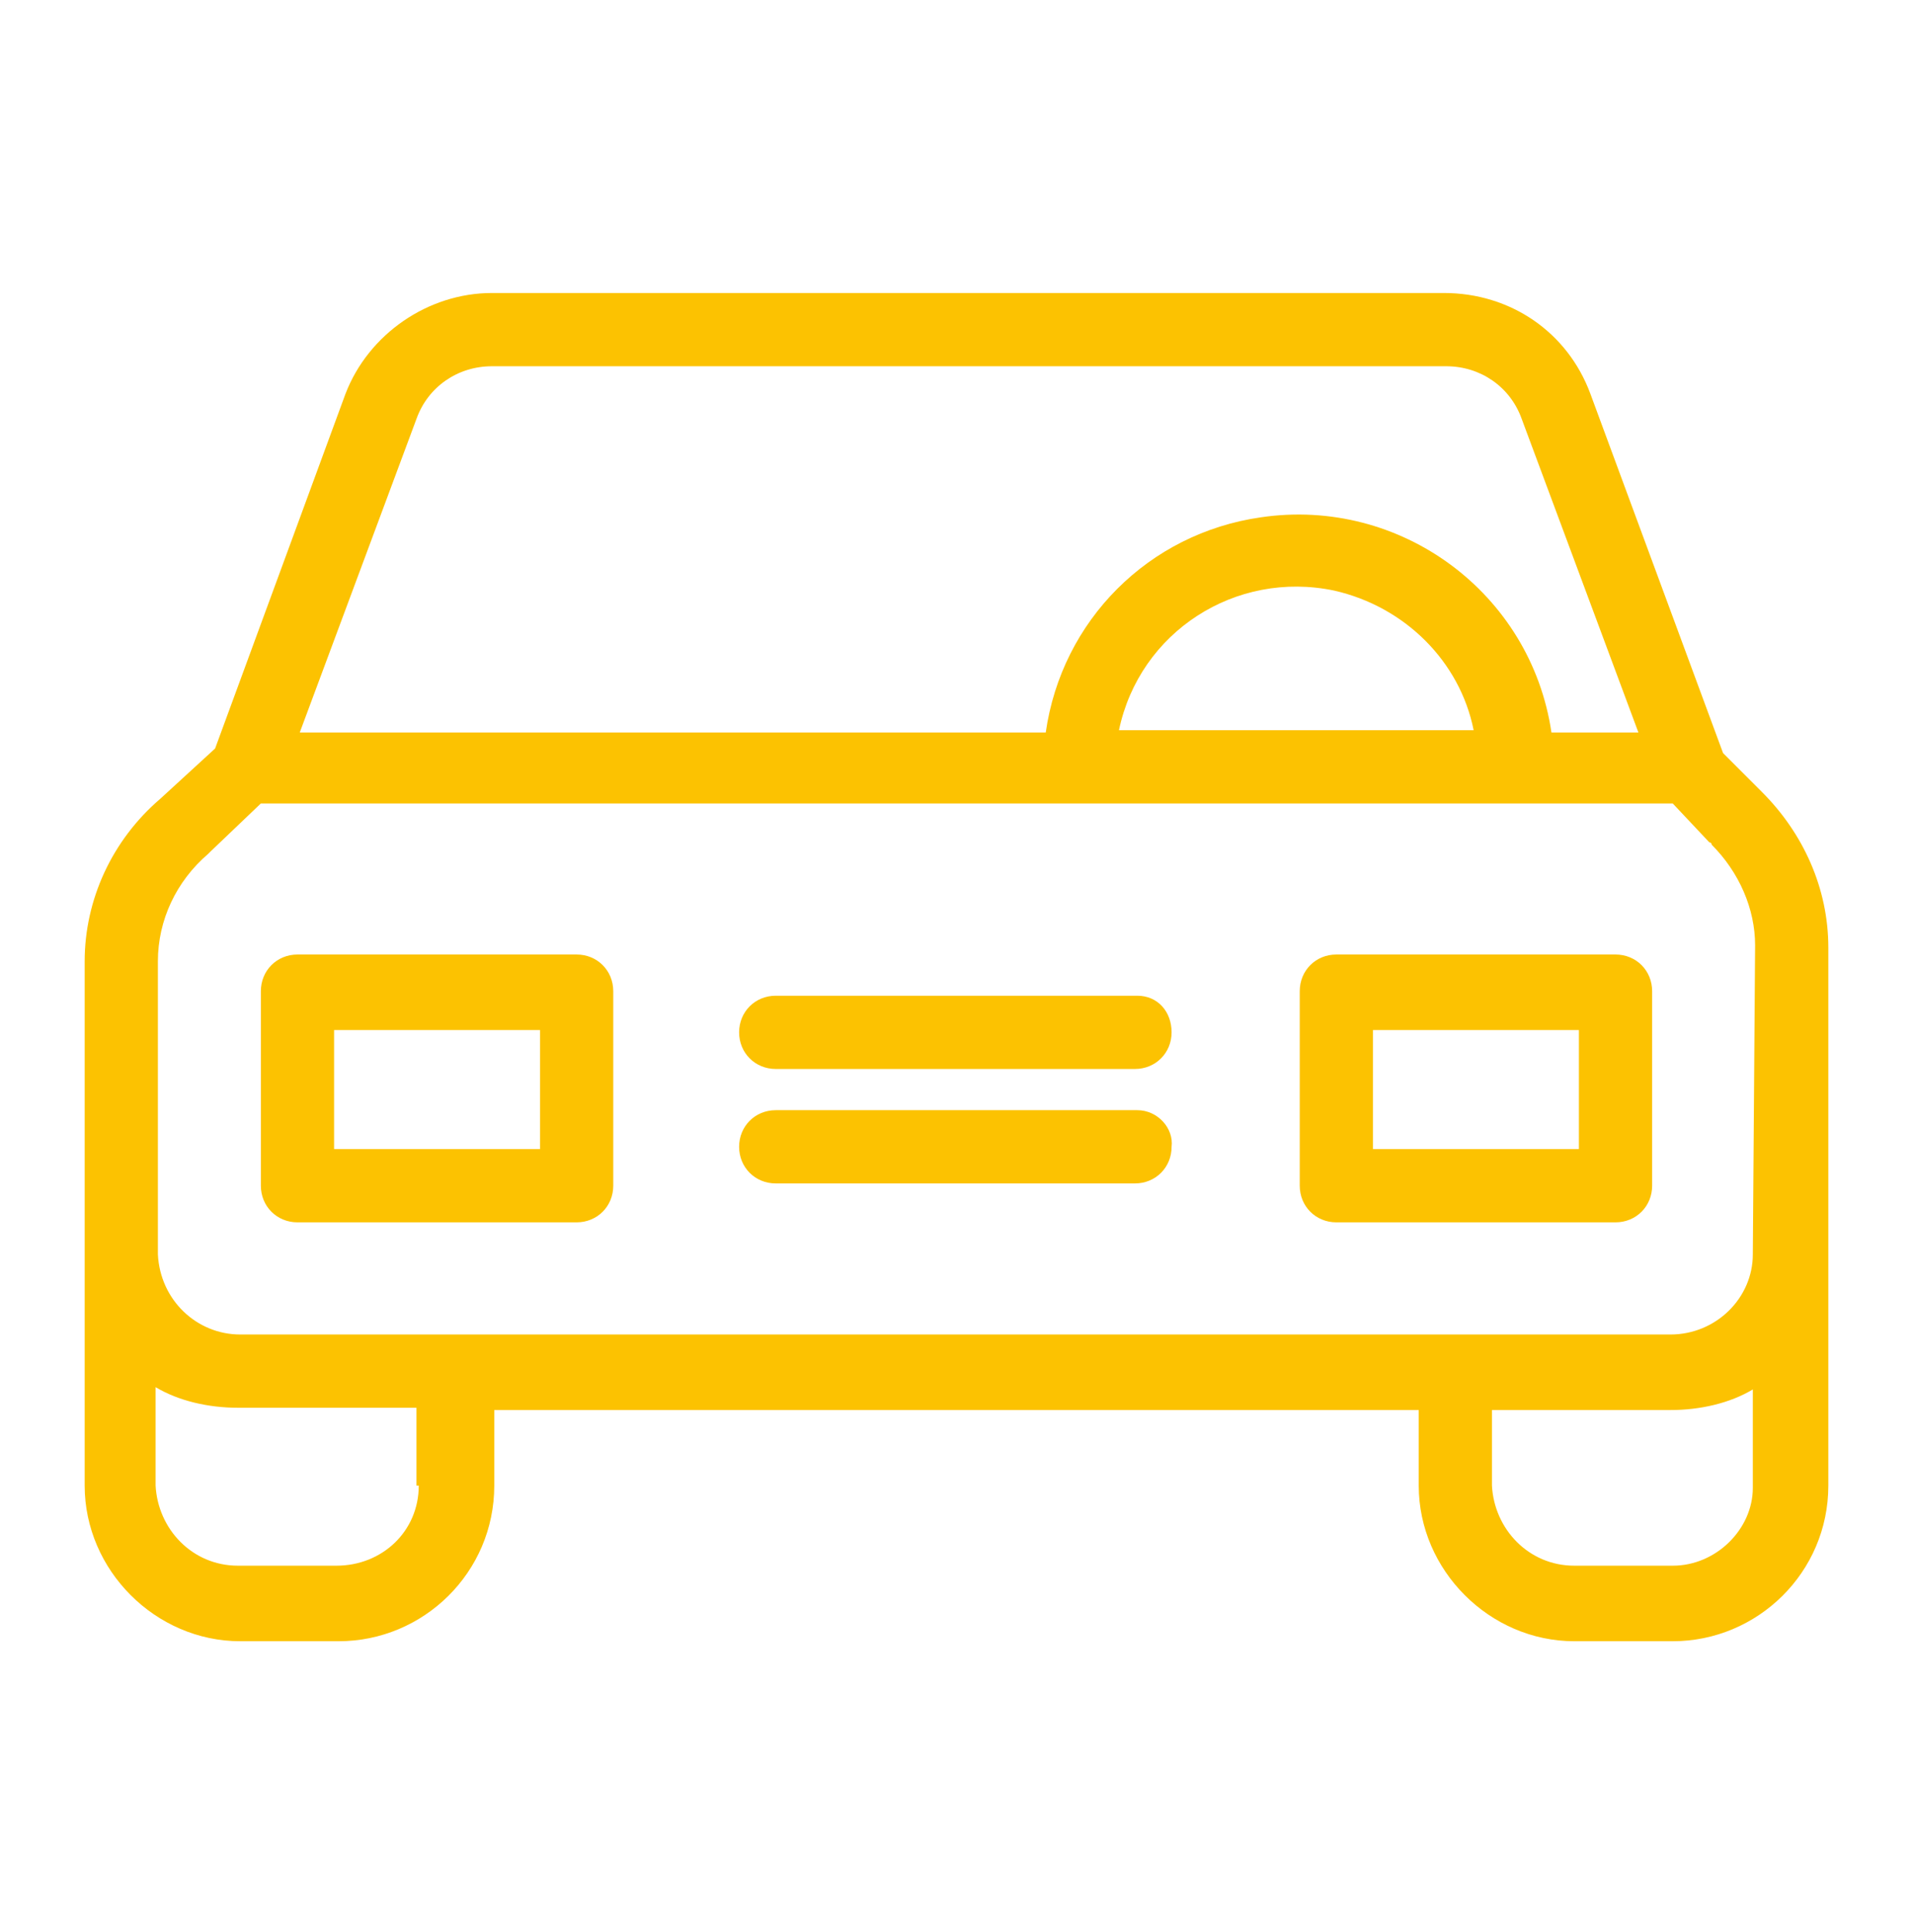
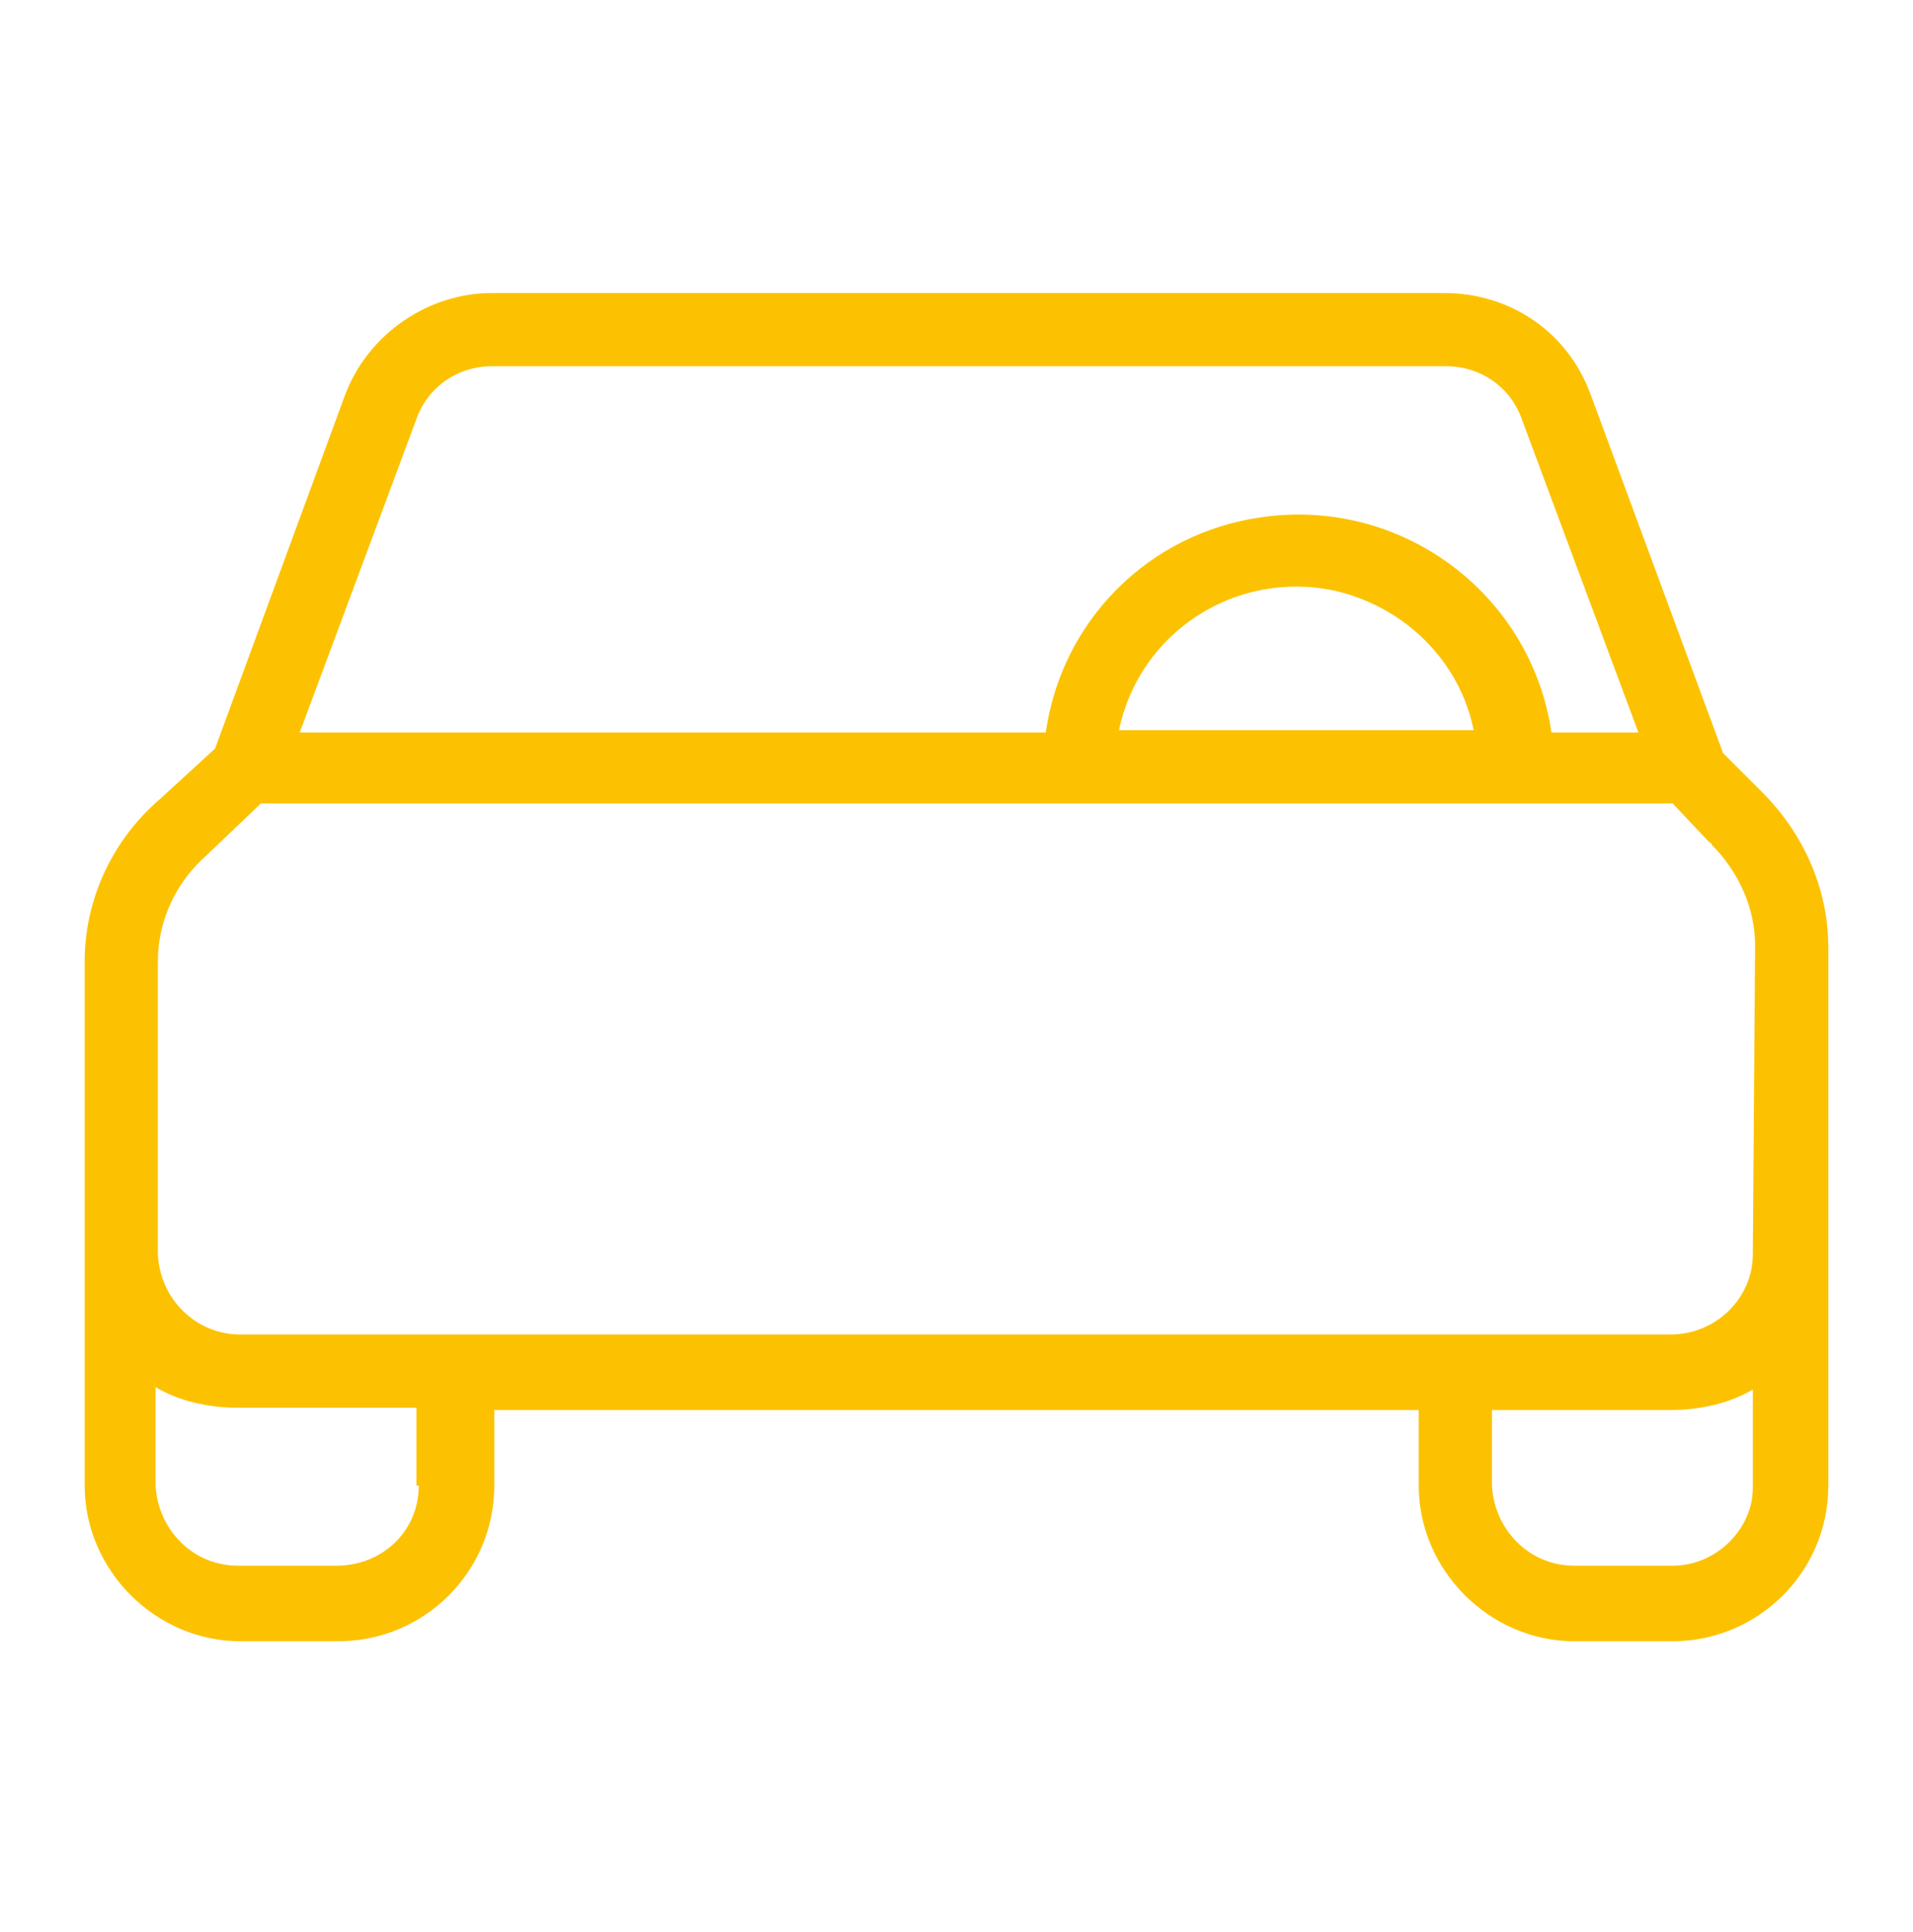
<svg xmlns="http://www.w3.org/2000/svg" viewBox="0 0 83.6 84.4">
  <g fill="#fcc201">
    <path d="m75.3 32.9-5.8-15.7c-1-2.7-3.5-4.4-6.4-4.4h-41.6c-2.8 0-5.4 1.8-6.4 4.4l-5.7 15.5-2.4 2.2c-2.1 1.8-3.3 4.4-3.3 7.1v22.9c0 3.7 3.1 6.8 6.8 6.8h4.3c3.7 0 6.8-3 6.8-6.8v-3.3h40.4v3.3c0 3.7 3.1 6.8 6.8 6.8h4.3c3.7 0 6.8-3 6.8-6.8v-23.5c0-2.6-1.1-5-2.9-6.8zm-57.1-14.6c.5-1.4 1.8-2.3 3.3-2.3h41.7c1.5 0 2.8.9 3.3 2.3l5.1 13.7h-3.8c-.9-6.1-6.6-10.3-12.7-9.4-4.9.7-8.7 4.5-9.4 9.4h-32.6zm46.2 13.6h-15.5c.9-4.3 5.1-7 9.4-6.1 3.1.7 5.5 3.1 6.1 6.1zm-46.1 33c0 2-1.6 3.5-3.6 3.5h-4.3c-2 0-3.5-1.6-3.6-3.5v-4.3c1 .6 2.3.9 3.6.9h7.8v3.4zm54.8 3.5h-4.3c-2 0-3.5-1.6-3.6-3.5v-3.3h7.8c1.3 0 2.6-.3 3.6-.9v4.3c0 1.8-1.6 3.4-3.5 3.4zm3.5-13.6c0 1.9-1.6 3.5-3.6 3.5h-62.5c-1.9 0-3.5-1.5-3.6-3.5v-12.8c0-1.8.8-3.5 2.2-4.7 0 0 0 0 .1-.1l2.2-2.1h61.7l1.6 1.7s.1 0 .1.1c1.2 1.2 1.9 2.8 1.9 4.4z" />
-     <path d="m26.8 43.3c0-.9-.7-1.6-1.6-1.6h-12.2c-.9 0-1.6.7-1.6 1.6v8.5c0 .9.7 1.6 1.6 1.6h12.2c.9 0 1.6-.7 1.6-1.6zm-3.2 6.9h-9v-5.2h9z" />
-     <path d="m72.2 43.3c0-.9-.7-1.6-1.6-1.6h-12.2c-.9 0-1.6.7-1.6 1.6v8.5c0 .9.7 1.6 1.6 1.6h12.2c.9 0 1.6-.7 1.6-1.6zm-3.2 6.9h-9v-5.2h9z" />
-     <path d="m49.7 48.5h-15.8c-.9 0-1.6.7-1.6 1.6s.7 1.6 1.6 1.6h15.7c.9 0 1.6-.7 1.6-1.6.1-.8-.6-1.6-1.5-1.6z" />
-     <path d="m49.7 43.5h-15.8c-.9 0-1.6.7-1.6 1.6s.7 1.6 1.6 1.6h15.7c.9 0 1.6-.7 1.6-1.6s-.6-1.6-1.5-1.6z" />
  </g>
</svg>